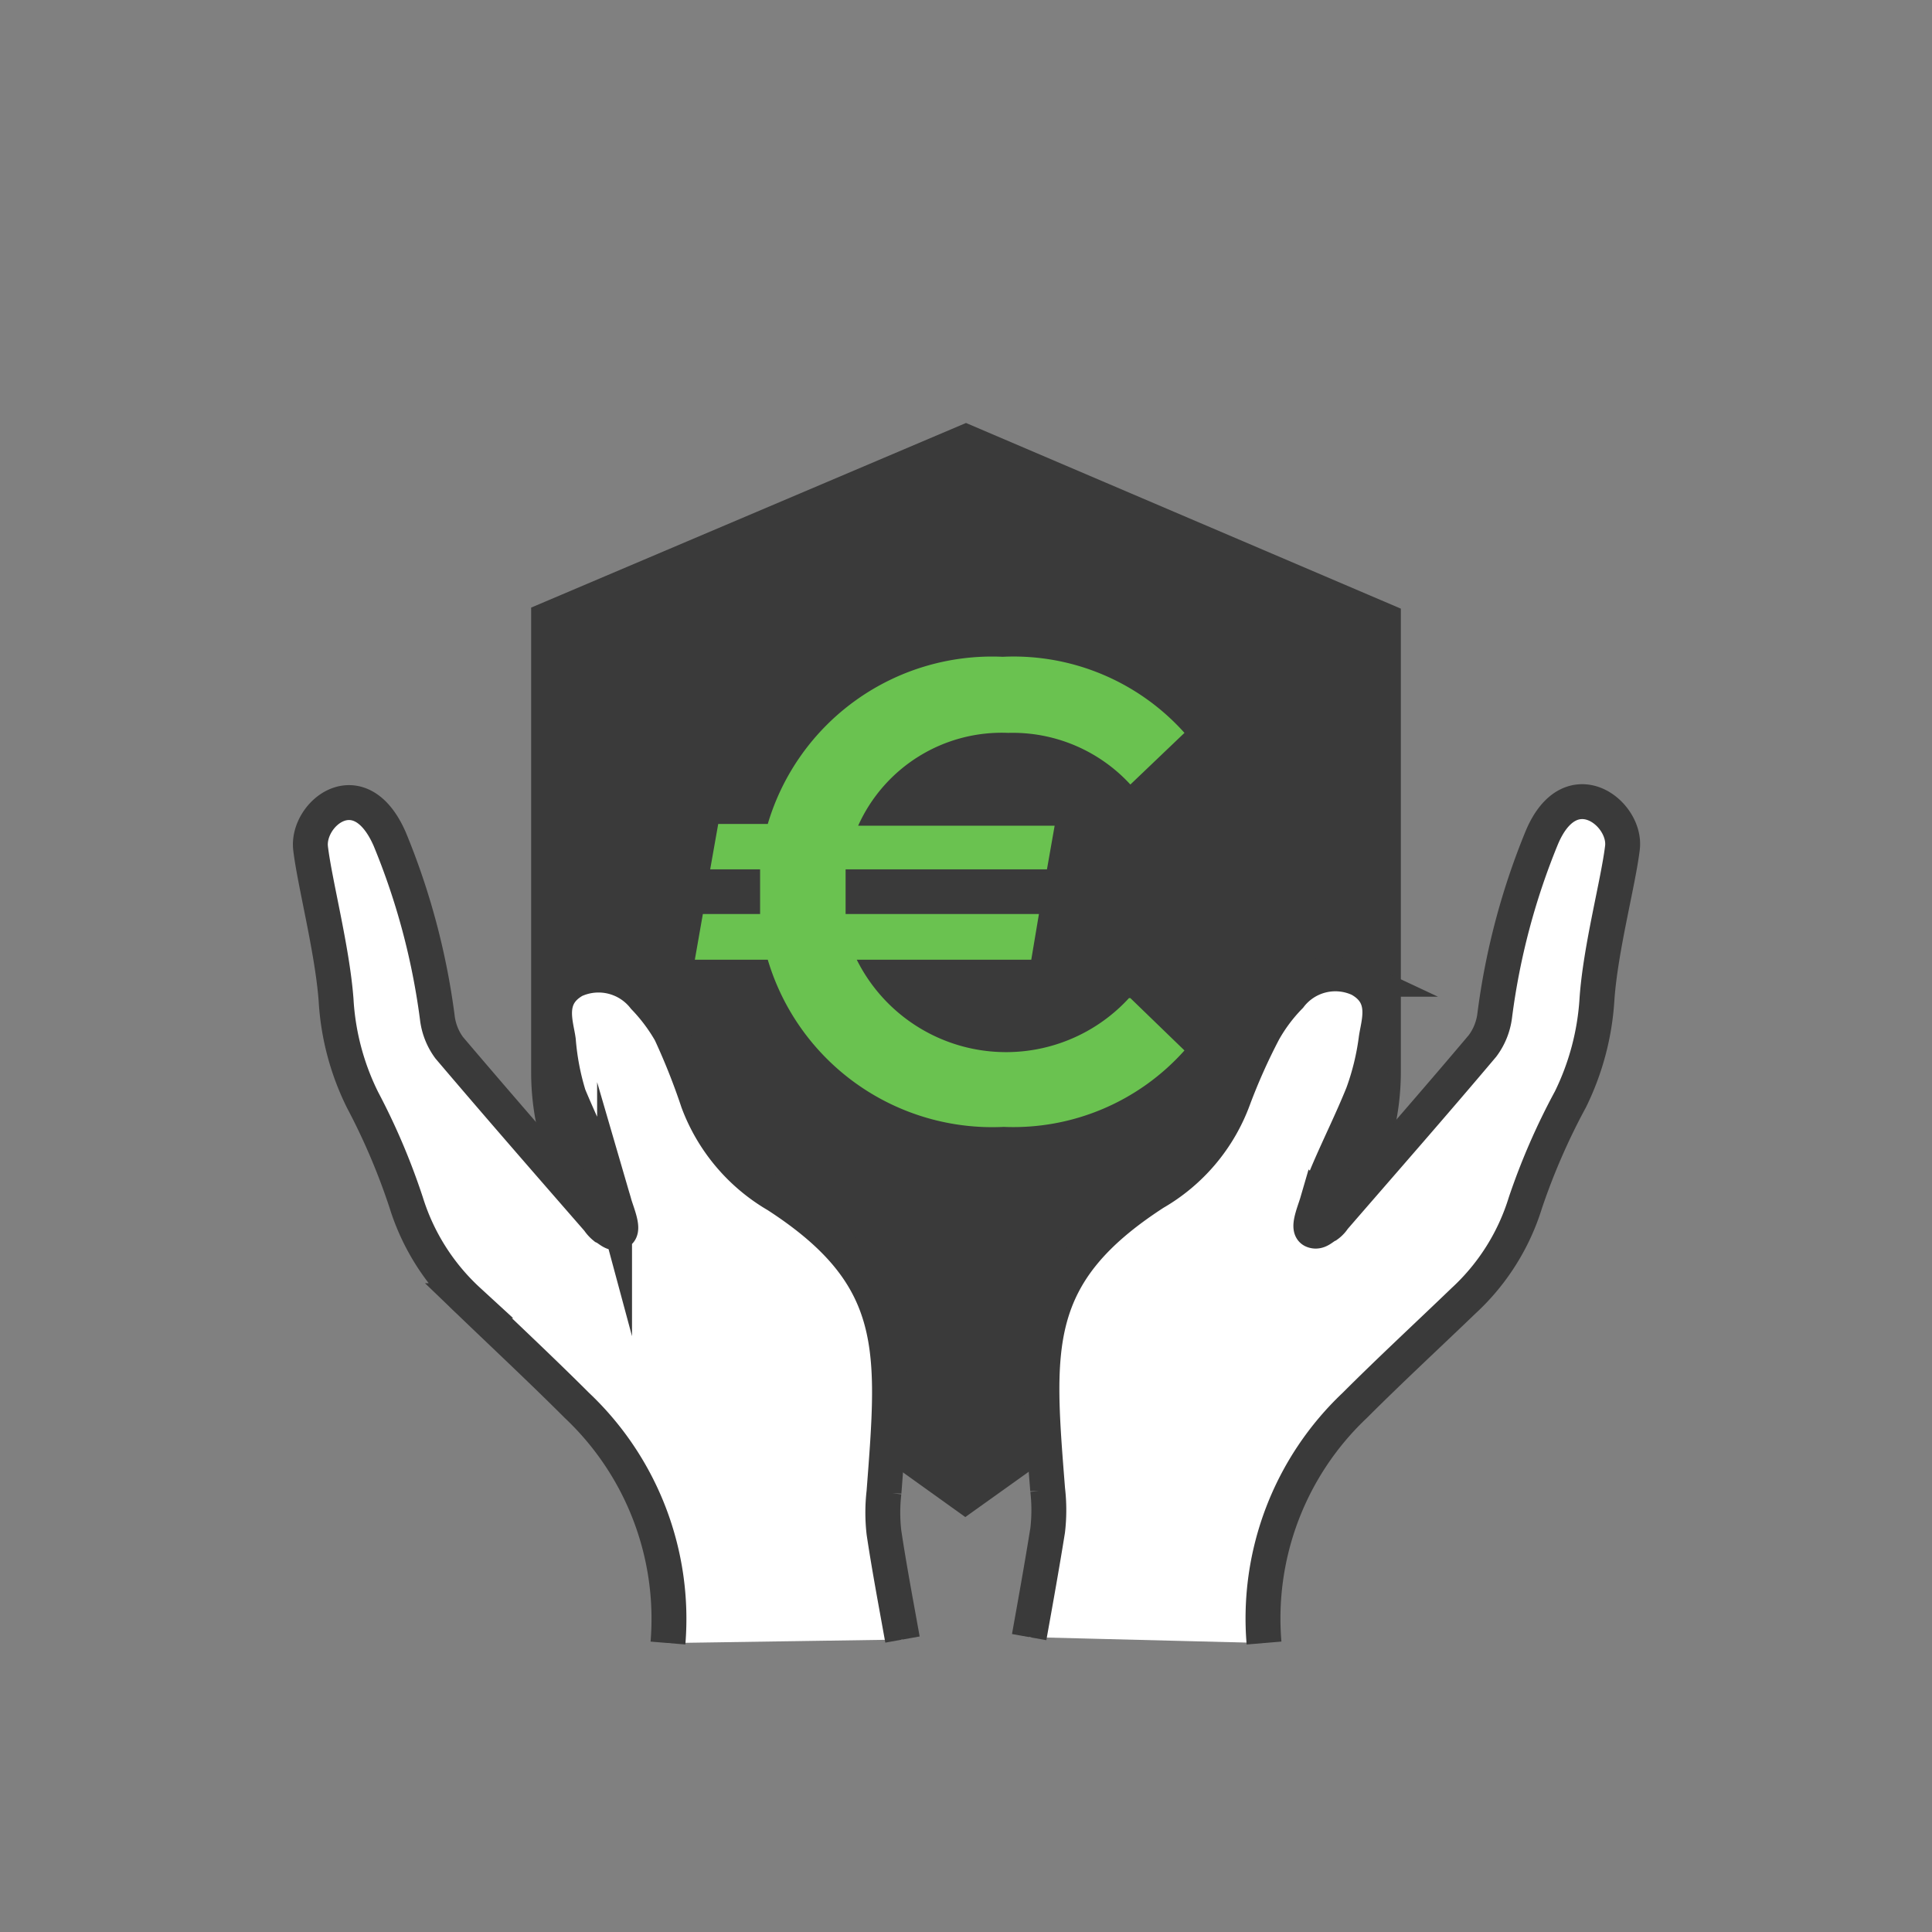
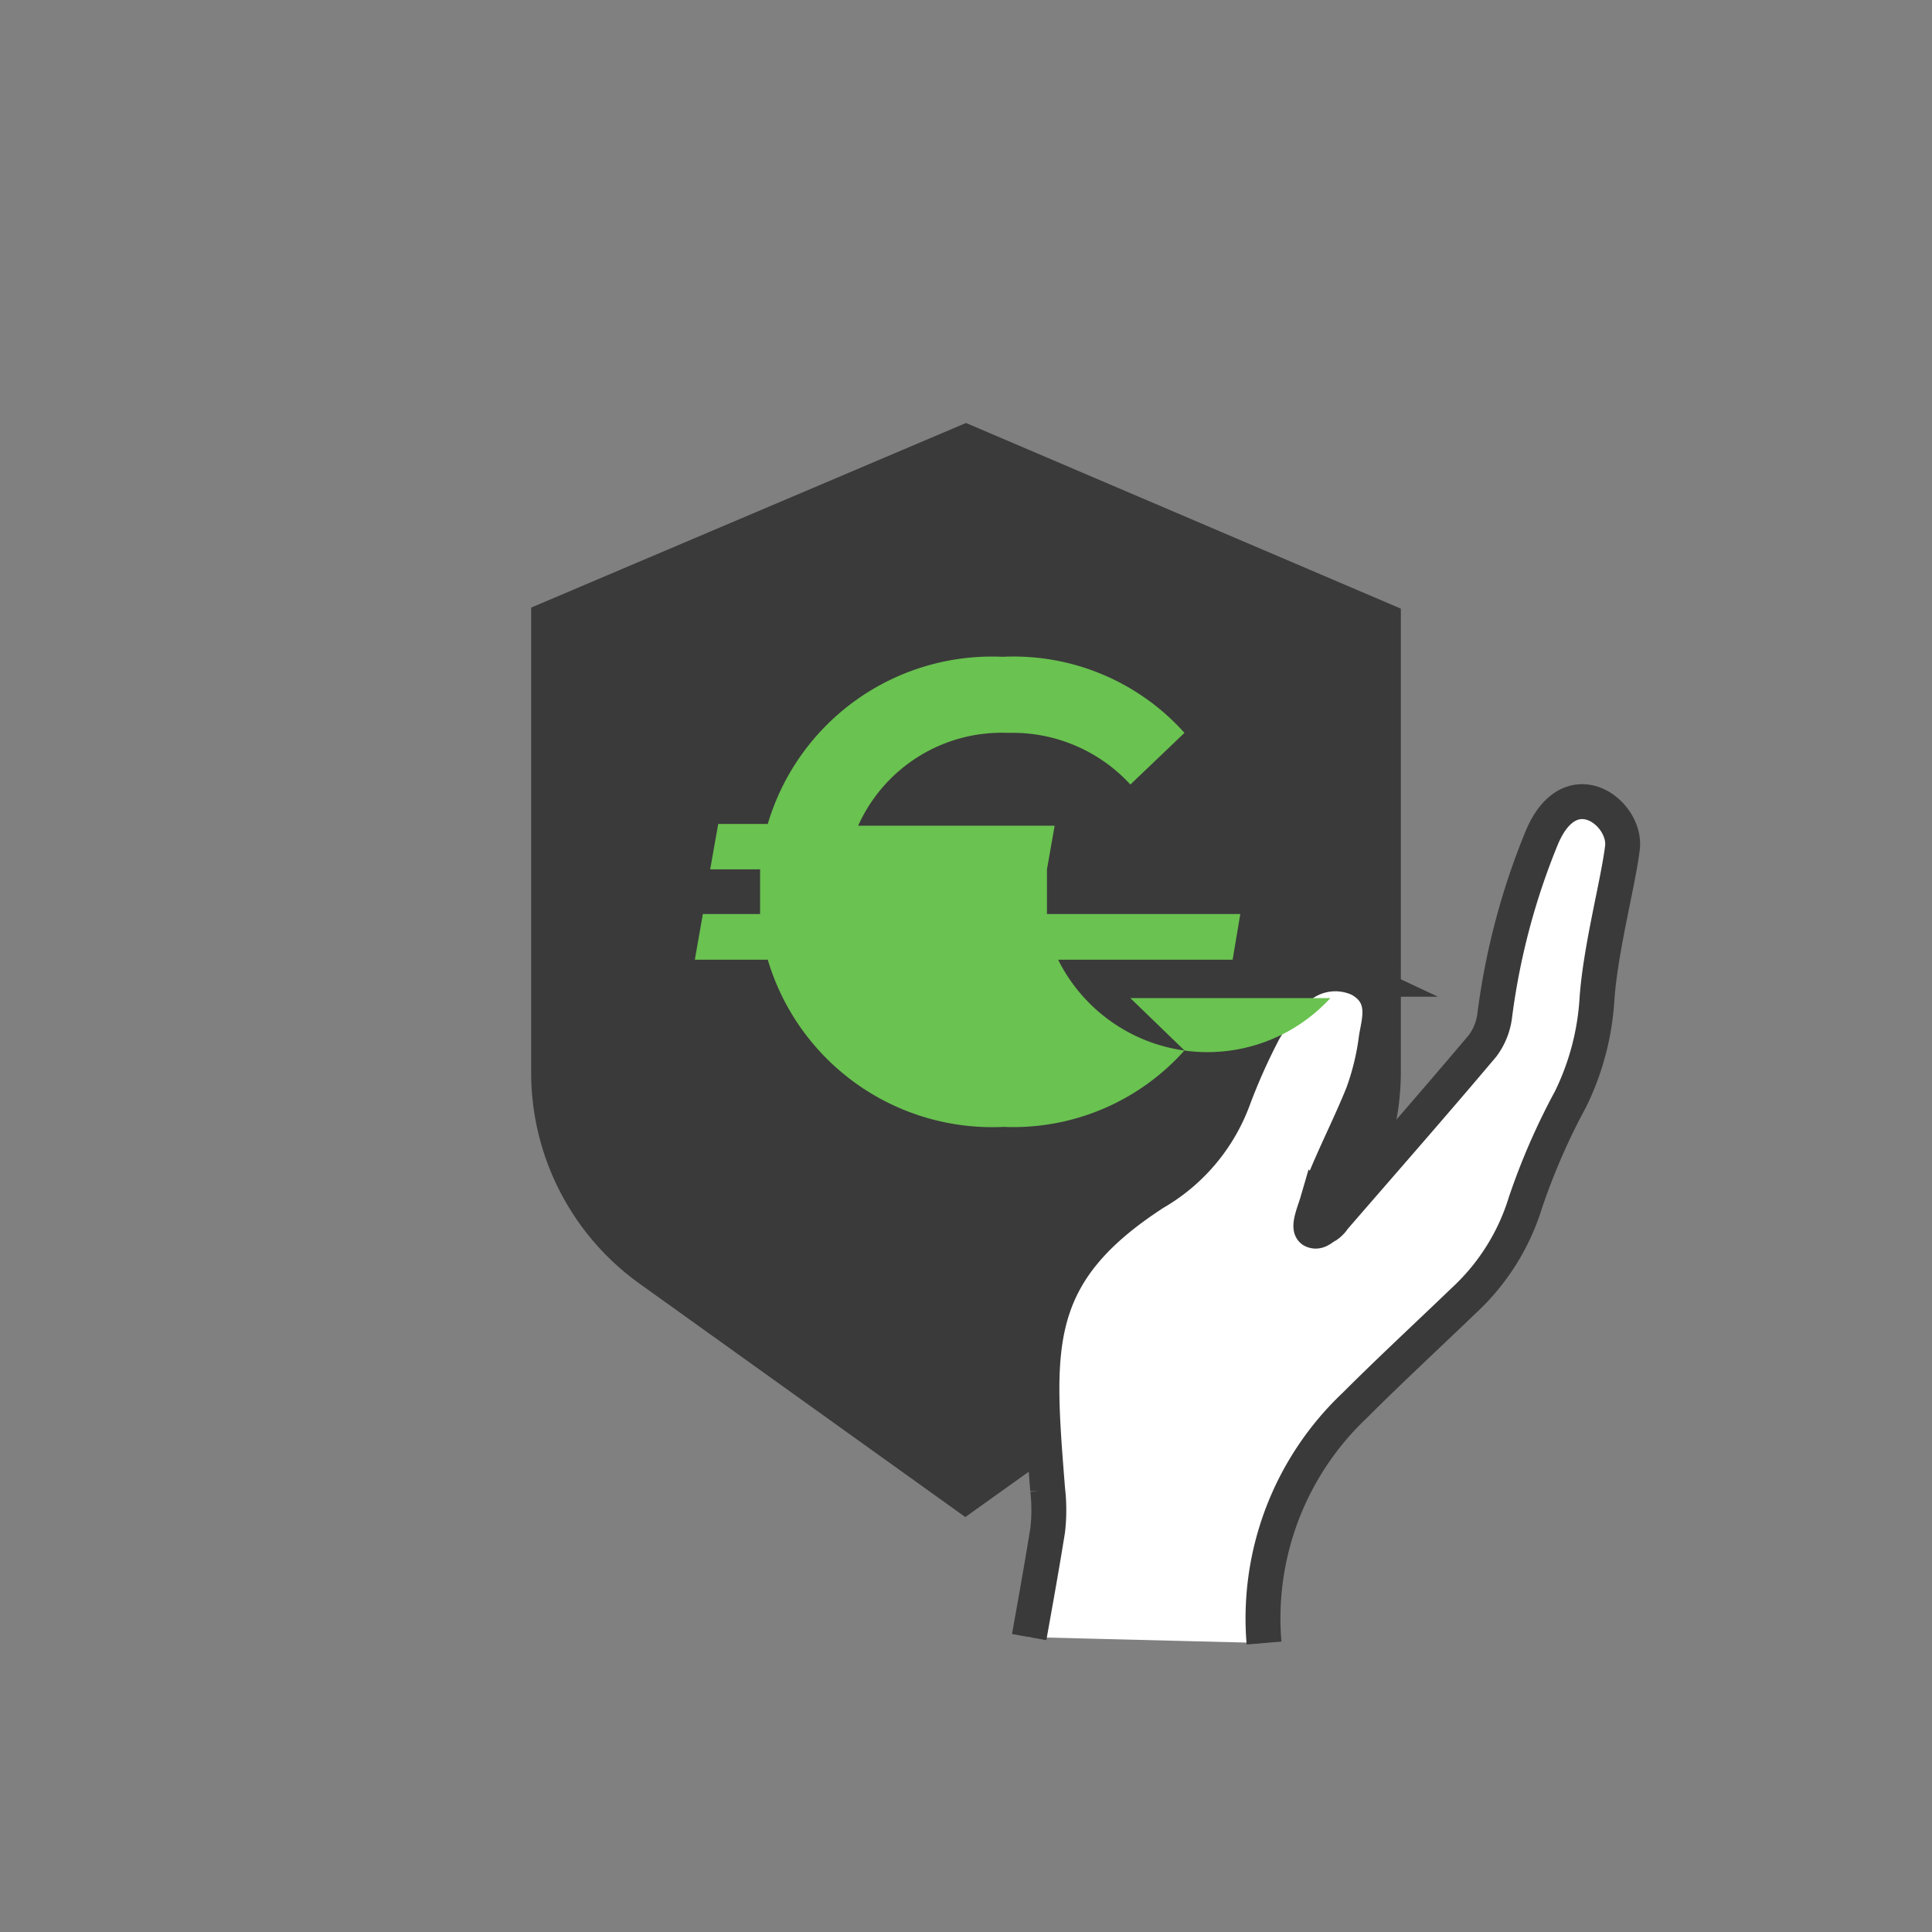
<svg xmlns="http://www.w3.org/2000/svg" viewBox="0 0 55.36 55.36">
  <rect x="0" y="0" width="55.36" height="55.36" fill="#808080" stroke="none" />
  <defs>
    <style>.cls-1{fill:#3a3a3a;}.cls-2{fill:#fff;stroke:#3a3a3a;stroke-miterlimit:10;}.cls-3{fill:#6ac250;}.cls-4{fill:none;}</style>
  </defs>
  <g id="Layer_2" data-name="Layer 2">
    <g id="Layer_1-2" data-name="Layer 1">
      <path class="cls-1" d="M37,36.8l-9.34,6.67L18.35,36.8a7.44,7.44,0,0,1-3.13-6.07V17.41l12.46-5.29,12.46,5.32V30.73A7.46,7.46,0,0,1,37,36.8Z" />
      <path class="cls-2" d="M36.22,47.08a8.4,8.4,0,0,1,2.6-6.81c1-1,2.08-2,3.12-3a6.37,6.37,0,0,0,1.77-2.81A19,19,0,0,1,45,31.5a7.55,7.55,0,0,0,.76-2.87c.1-1.45.61-3.34.73-4.34S45,22.05,44.18,24a20.12,20.12,0,0,0-1.35,5.1,1.82,1.82,0,0,1-.35.87c-1.4,1.66-2.84,3.3-4.26,4.94a.73.73,0,0,1-.19.2c-.13.06-.25.22-.41.15s.05-.56.12-.8a8.82,8.82,0,0,1,.31-.86c.32-.75.69-1.49,1-2.26a7.32,7.32,0,0,0,.38-1.55c.06-.47.38-1.26-.47-1.73a1.64,1.64,0,0,0-2,.49,4.74,4.74,0,0,0-.75,1,17,17,0,0,0-.87,1.95,5.16,5.16,0,0,1-2.26,2.68c-3.6,2.33-3.38,4.44-3.06,8.51a5,5,0,0,1,0,1.16c-.16,1-.34,2-.53,3.06" />
-       <path class="cls-2" d="M19.14,47.08a8.41,8.41,0,0,0-2.61-6.81c-1-1-2.07-2-3.11-3a6.39,6.39,0,0,1-1.78-2.81,18.94,18.94,0,0,0-1.25-2.94,7.37,7.37,0,0,1-.76-2.87c-.11-1.45-.61-3.34-.73-4.34s1.41-2.24,2.27-.26a20.2,20.2,0,0,1,1.36,5.1,1.81,1.81,0,0,0,.34.87c1.41,1.66,2.84,3.3,4.27,4.94a.88.88,0,0,0,.18.2c.13.06.25.22.41.15s-.05-.56-.12-.8a5.53,5.53,0,0,0-.31-.86c-.32-.75-.68-1.49-1-2.26A7.3,7.3,0,0,1,16,29.82c-.06-.47-.38-1.26.46-1.73a1.66,1.66,0,0,1,2,.49,5.09,5.09,0,0,1,.75,1A18.9,18.9,0,0,1,20,31.57a5.21,5.21,0,0,0,2.26,2.68c3.6,2.33,3.38,4.44,3.07,8.51a5,5,0,0,0,0,1.16c.15,1,.34,2,.53,3.06" />
-       <path class="cls-3" d="M32.39,28.6l1.55,1.5a6.57,6.57,0,0,1-5.18,2.19A6.71,6.71,0,0,1,22,27.5H19.91l.23-1.31h1.64c0-.21,0-.41,0-.64s0-.43,0-.64H20.35l.23-1.3H22a6.7,6.7,0,0,1,6.73-4.79A6.57,6.57,0,0,1,33.94,21l-1.55,1.48A4.58,4.58,0,0,0,28.89,21a4.51,4.51,0,0,0-4.3,2.66h5.63L30,24.91H24.23c0,.21,0,.42,0,.64s0,.43,0,.64h5.54l-.22,1.31h-5a4.78,4.78,0,0,0,7.8,1.1Z" />
+       <path class="cls-3" d="M32.39,28.6l1.55,1.5a6.57,6.57,0,0,1-5.18,2.19A6.71,6.71,0,0,1,22,27.5H19.91l.23-1.31h1.64c0-.21,0-.41,0-.64s0-.43,0-.64H20.35l.23-1.3H22a6.7,6.7,0,0,1,6.73-4.79A6.57,6.57,0,0,1,33.94,21l-1.55,1.48A4.58,4.58,0,0,0,28.89,21a4.51,4.51,0,0,0-4.3,2.66h5.63L30,24.91c0,.21,0,.42,0,.64s0,.43,0,.64h5.54l-.22,1.31h-5a4.78,4.78,0,0,0,7.8,1.1Z" />
      <rect class="cls-4" width="55.36" height="55.36" />
    </g>
  </g>
</svg>